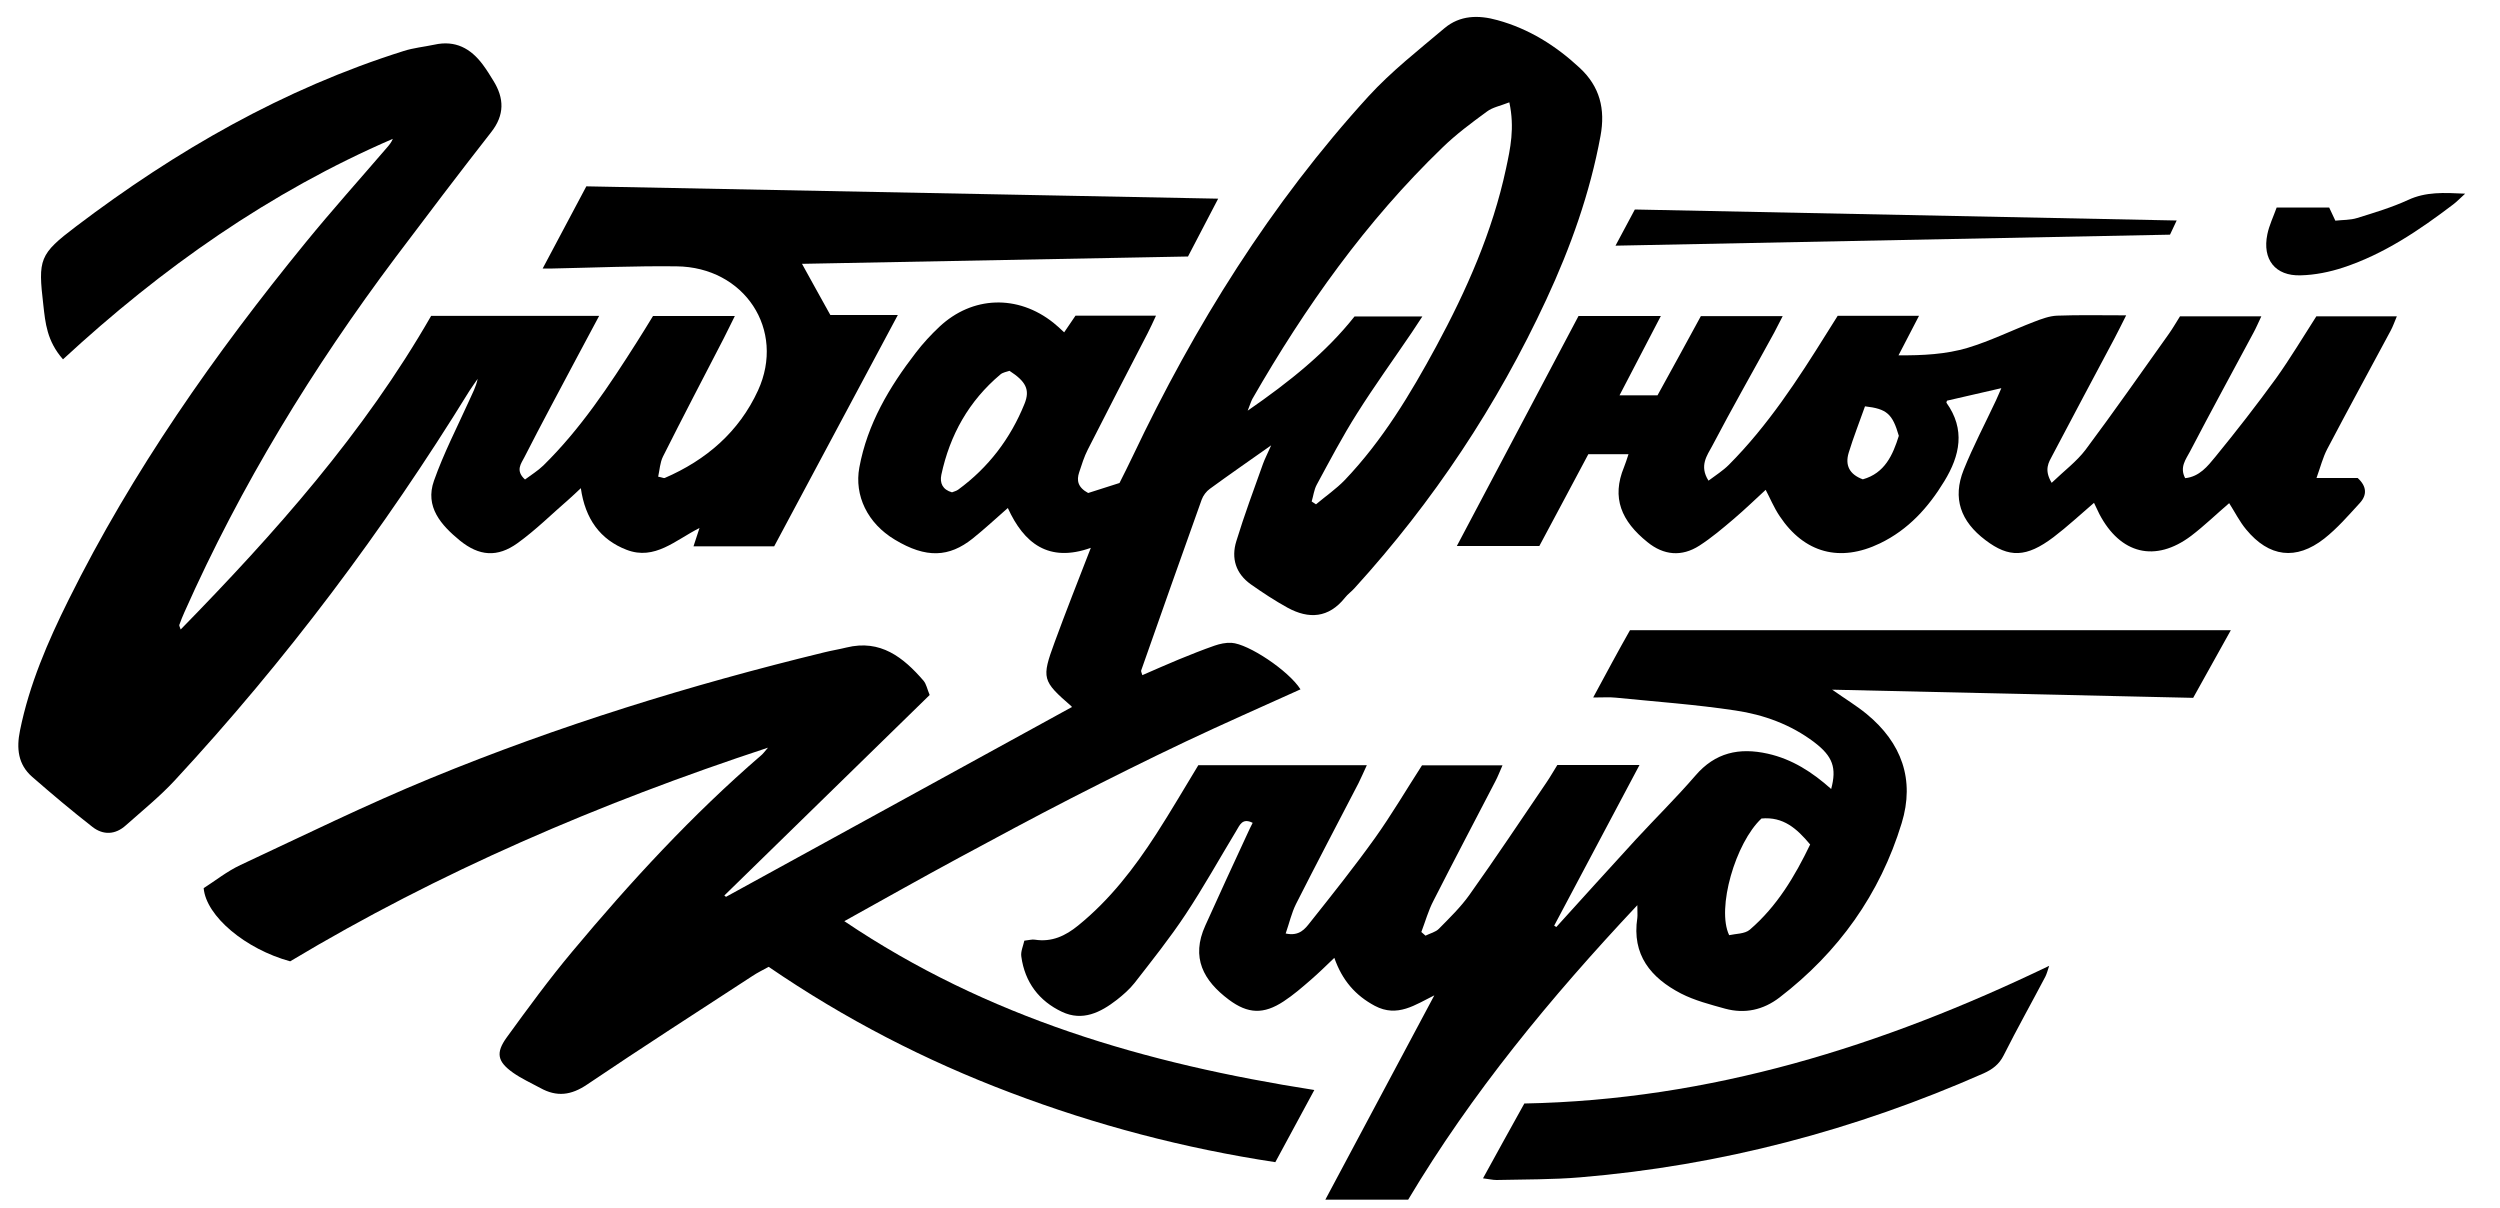
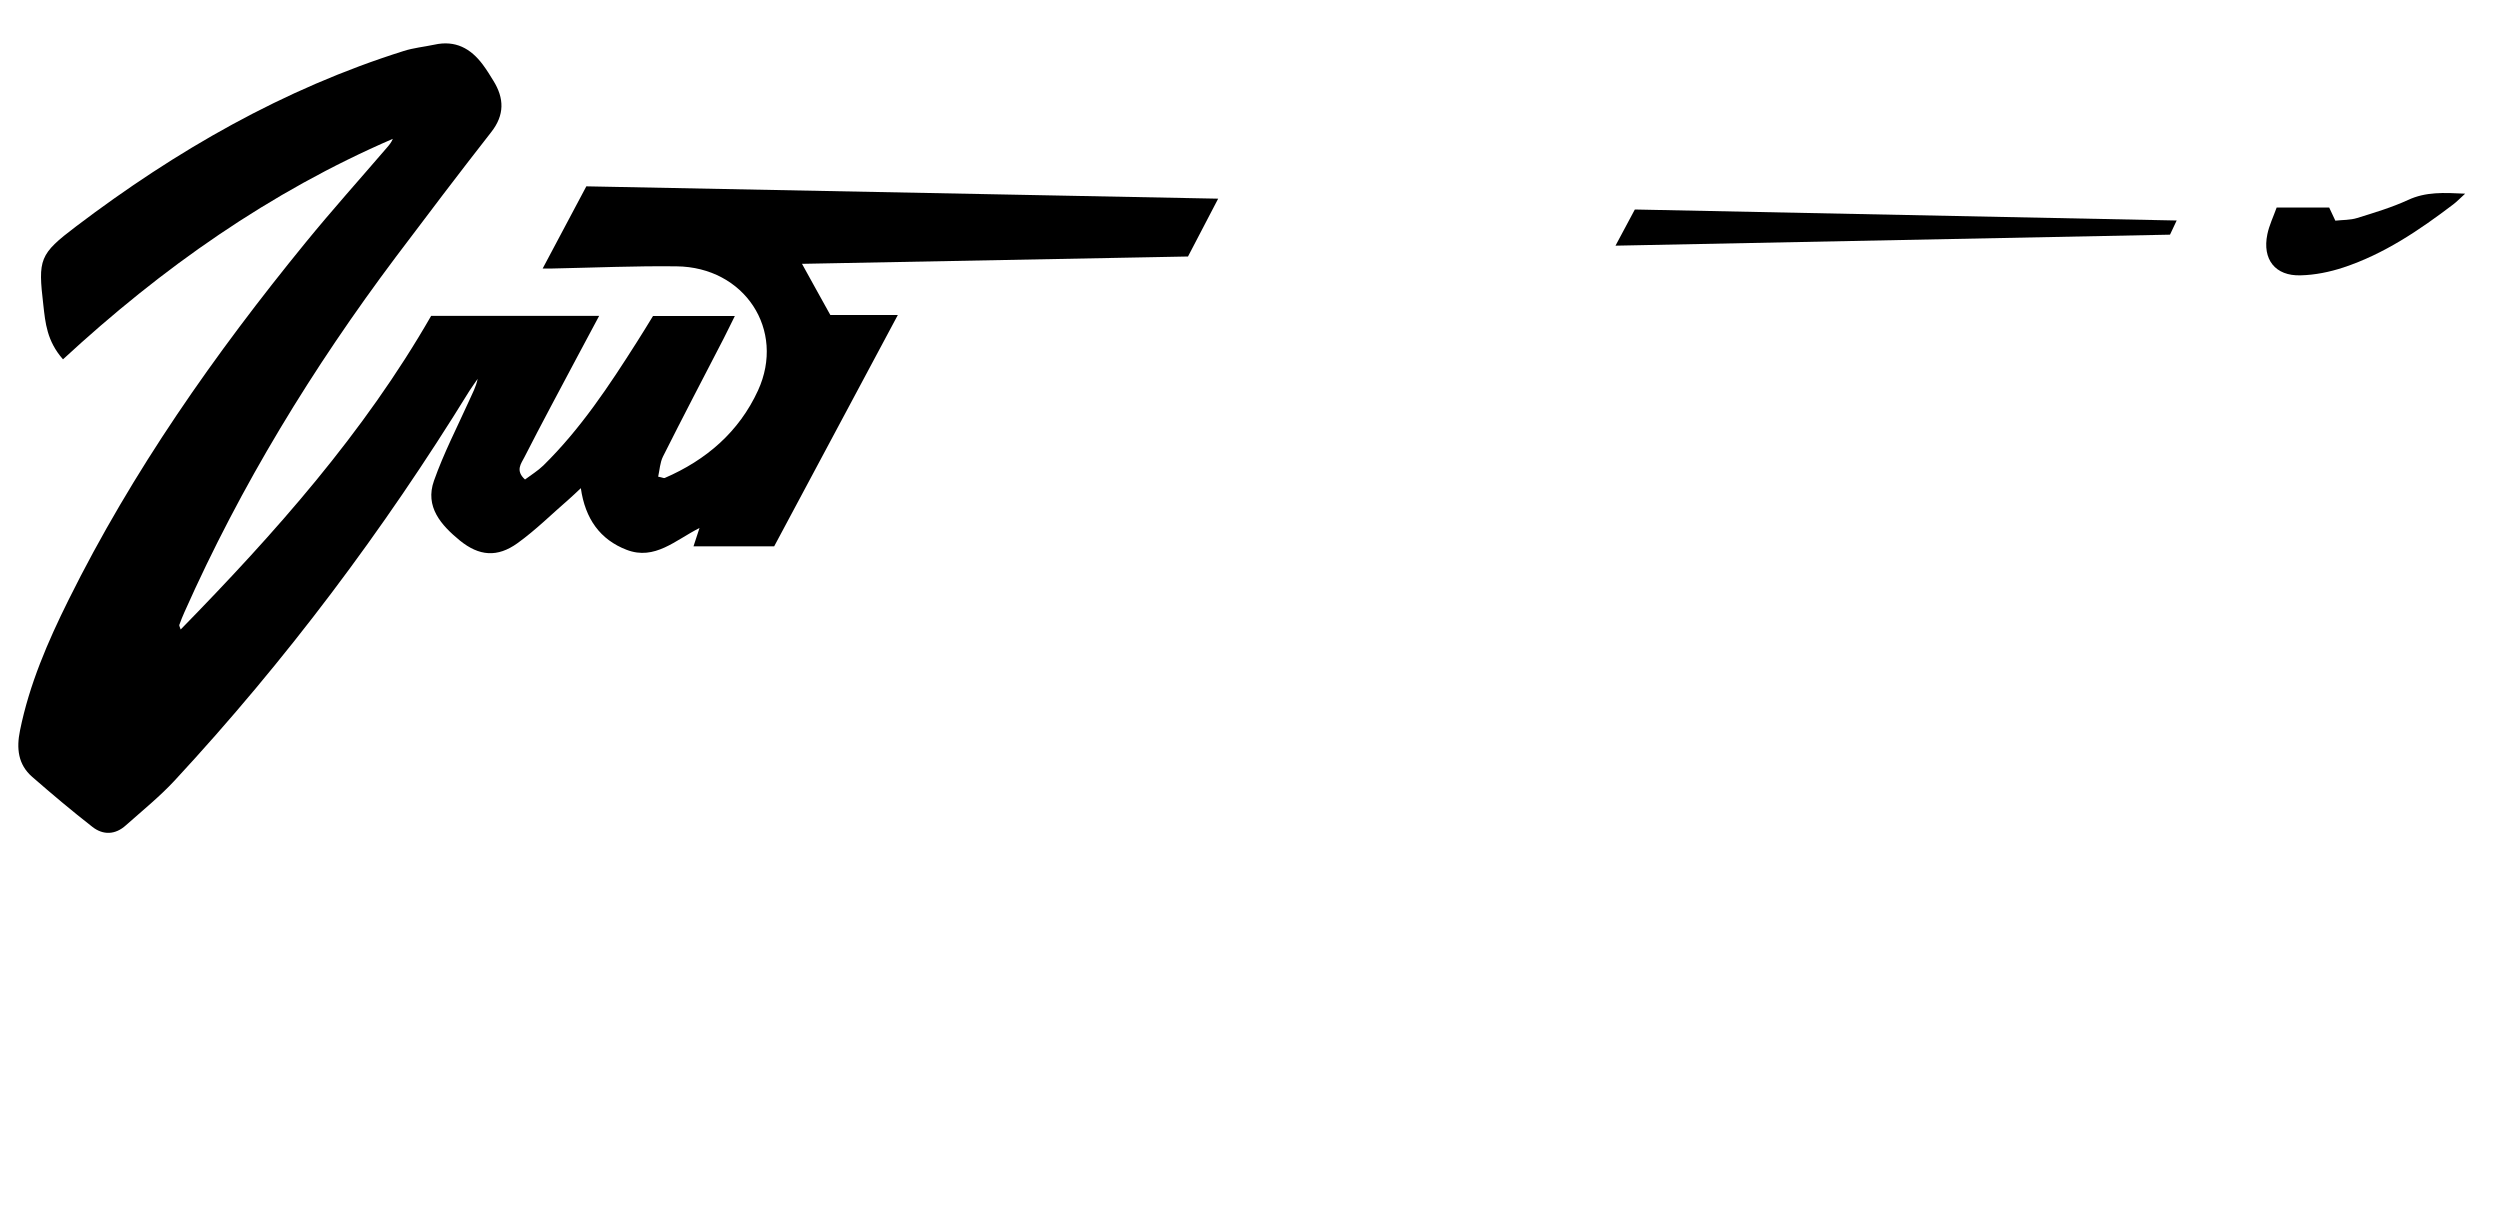
<svg xmlns="http://www.w3.org/2000/svg" version="1.1" id="Layer_1" x="0px" y="0px" viewBox="0 0 1500 725" style="enable-background:new 0 0 1500 725;" xml:space="preserve">
  <g>
-     <path d="M575.3,514.7c22.4-12.1,44.9-24.2,67.5-35.8c22.7-11.6,45.5-23,68.5-33.9c22.8-10.8,45.8-20.9,69-31.4 c-7.2-11.3-31.3-27.3-41.4-27.9c-3.4-0.2-7,0.6-10.2,1.7c-7.2,2.5-14.4,5.4-21.5,8.3c-7.3,3-14.4,6.2-21.8,9.4 c-0.4-1.5-0.9-2.3-0.7-2.8c12-34.2,24.1-68.4,36.3-102.5c0.9-2.5,2.8-5,4.9-6.5c11.5-8.4,23.2-16.5,36.8-26.1 c-2.2,5.1-3.8,8-4.9,11.1c-5.5,15.4-11.2,30.7-16,46.4c-3.2,10.3-0.3,19.5,8.7,25.9c7.1,5,14.4,9.8,22,14c12.8,7,24.7,6.3,34.5-6 c1.7-2.2,4.1-3.8,5.9-5.9c47.1-51.8,85.4-109.5,114.9-173c14.6-31.4,26.2-63.9,32.5-98.1c3-16.2-0.4-29.7-12.5-40.9 c-14.3-13.3-30.4-23.4-49.3-28.6c-11.4-3.2-22.5-3-31.8,4.8C851.2,30,834.8,42.8,821,57.9c-58.6,64.3-104.1,137.3-141.3,215.7 c-2.5,5.3-5.2,10.6-8,16.2c-6.7,2.1-13.3,4.2-18.8,6c-6.3-3.4-7-7.6-5.4-12.4c1.5-4.6,3-9.4,5.2-13.7 c11.8-23.3,23.9-46.6,35.9-69.8c1.6-3.1,3.1-6.4,5-10.5c-17.3,0-32.7,0-48.3,0c-2.1,3.1-4.2,6.2-6.8,10c-2.7-2.5-4.5-4.2-6.4-5.7 c-21.4-17.1-48.7-16.2-68.5,2.4c-5.1,4.8-9.9,10-14.1,15.5c-15.9,20.6-29.1,42.8-33.9,68.9c-3.1,16.8,4.9,33.5,21.3,43.3 c18.9,11.4,32.6,10.5,46.6-0.6c7-5.6,13.7-11.8,21.2-18.4c9.6,21.1,24.4,33,49.8,23.9c-7.8,20.1-15,38.3-21.7,56.6 c-8,21.8-7.5,23.2,10.1,38.5c0.3,0.3,0.2,1.1,0.1,0.5c-69.4,38.1-138.4,75.9-207.4,113.8c-0.3-0.3-0.6-0.5-1-0.8 c41-40.1,82-80.1,123.2-120.3c-1.5-3.6-2-6.6-3.7-8.6c-12.1-14-25.8-24.9-46.2-19.9c-4.4,1.1-8.9,1.8-13.3,2.9 c-80.5,19.6-159.5,44-236.1,75.5c-38.7,15.9-76.3,34.4-114.2,52.1c-8.1,3.8-15.2,9.5-22.1,13.9c1.5,16.9,25.2,36.6,51.9,43.9 c89.2-53.5,185.1-94.7,286.7-128.2c-2.3,2.7-3.1,3.8-4.1,4.6c-41.4,35.7-78.3,75.8-113.3,117.7c-13.9,16.6-26.7,34.1-39.4,51.6 c-6.7,9.3-5.5,14.5,3.8,21.1c5.1,3.6,10.9,6.2,16.4,9.2c9.9,5.5,18.5,4.4,28.1-2.1c32.7-22.1,65.9-43.4,99-65 c3.1-2.1,6.5-3.7,9.9-5.6c45.7,31.3,94,56.2,145.1,75.5c51.4,19.5,104.2,33.4,158.9,41.7c7.9-14.6,15.4-28.5,23.4-43.3 c-101.2-15.8-196.1-43.4-282-101.3C530.7,539.3,552.9,526.8,575.3,514.7z M751.5,239.2c31.6-55,68.1-106.4,113.9-150.6 c8.2-8,17.5-14.9,26.8-21.7c3.3-2.5,7.8-3.3,13.4-5.5c3.3,15.4,0.6,27.7-2,39.8c-8.1,37.8-23.6,72.8-41.9,106.7 c-15.5,28.6-32.2,56.4-54.8,80.1c-5.2,5.4-11.5,9.7-17.3,14.6c-0.9-0.6-1.7-1.1-2.6-1.7c1-3.3,1.4-7,3-10 c7.8-14.4,15.4-28.9,24.2-42.8c10.4-16.5,21.9-32.4,32.8-48.5c1.9-2.8,3.7-5.6,6.4-9.7c-14.1,0-26.8,0-40.7,0 c-17,21.5-38.9,39.1-64.1,56.5C750.1,242.7,750.6,240.8,751.5,239.2z M614.7,242.3c-8.4,20.8-21.6,38.2-39.8,51.5 c-1.1,0.8-2.5,1.1-3.7,1.6c-5.7-1.6-7.4-5.6-6.4-10.5c5.1-23.9,16.5-44.3,35.4-60.2c1.5-1.3,3.8-1.6,5.5-2.2 C615.4,228.8,618.2,233.7,614.7,242.3z" />
    <path d="M286.6,227.3c-1,4.9-3.3,9-5.2,13.3c-7.2,15.9-15.2,31.4-21,47.8c-5.6,15.7,4.3,26.7,15.5,35.9 c11.6,9.4,22.5,10.3,34.6,1.6c11-7.9,20.7-17.6,31-26.5c2.2-1.9,4.2-3.9,7-6.5c2.6,18.4,11.6,30.9,27.5,37 c16.9,6.5,29.3-5.9,43.7-13.1c-1.4,4.2-2.4,7.2-3.6,11c16.6,0,32.2,0,48.4,0C489,282,513.4,236.3,538.7,189c-15.3,0-28.4,0-40.5,0 c-5.9-10.7-11.2-20.1-17-30.7c77.7-1.5,154.4-2.9,231.6-4.4c6-11.4,11.7-22.4,18.1-34.7c-127.2-2.5-252.9-4.9-379.1-7.4 c-8.6,16.2-17.2,32.4-26.2,49.3c3.1,0,4.5,0,5.9,0c24.8-0.5,49.6-1.6,74.4-1.3c40.8,0.4,65.6,38.1,48.9,74.5 c-11.4,24.8-31,41.7-56,52.5c-0.5,0.2-1.3-0.3-3.9-0.8c0.9-4.1,1.1-8.5,2.9-12.1c11.9-23.7,24.2-47.2,36.4-70.8 c2.2-4.2,4.2-8.6,6.7-13.5c-17.2,0-33.1,0-49.1,0c-3.3,5.4-6.4,10.5-9.6,15.5c-16.7,26.3-33.8,52.2-56.2,74.2 c-3.3,3.2-7.4,5.7-11,8.4c-6-5.4-2.2-9.7-0.4-13.3c10.3-20.2,21.1-40.2,31.7-60.2c4.2-7.9,8.5-15.8,13.2-24.7 c-34.5,0-67.5,0-100.8,0c-40.4,70.4-93.7,130.3-150.3,188.2c-0.5-1.6-1-2.3-0.8-2.8c0.9-2.6,2-5.2,3.1-7.7 c33.8-76,76.9-146.5,126.7-212.9c18.9-25.1,37.9-50.2,57.3-75c8.1-10.3,7.9-20.3,1.3-30.9c-2-3.3-4-6.5-6.3-9.6 c-7.3-9.8-16.5-14.8-29.1-12c-6.1,1.3-12.5,1.9-18.4,3.8C170.1,53.3,105.6,90.4,45.7,135.8C23.5,152.6,22.8,155.5,26,183 c1.2,10.6,2.1,21.6,11.8,32.6c59.4-54.9,124.1-100.4,197.9-132.3c-0.8,2-2,3.5-3.3,5c-16.4,19.1-33.2,37.8-49.1,57.3 C128.8,212.4,79.5,282.6,41.1,360c-12.4,25-23.5,50.6-29.1,78.3c-2.2,10.7-1.2,20.4,7.3,27.8c11.8,10.3,23.8,20.4,36.1,30 c6.5,5.1,13.8,4.8,20.1-0.9c9.9-8.8,20.3-17.2,29.3-26.9c66.7-72,125.3-150.1,176.8-233.7C283.2,232.1,284.9,229.8,286.6,227.3z" />
-     <path d="M955.9,418.5c6,0,9.8-0.3,13.6,0.1c23.9,2.4,48,4.1,71.8,7.7c16.9,2.5,33.2,8.4,47.2,19c11.2,8.5,13.6,15.4,10.2,28.1 c-11.2-10-23.3-17.9-38.1-21.2c-17.1-3.8-31.5-0.7-43.4,13.2c-11.4,13.2-23.9,25.5-35.7,38.3c-16,17.4-31.8,35-47.7,52.5 c-0.4-0.3-0.8-0.5-1.3-0.8c16.9-31.7,33.7-63.4,51.2-96.4c-17.6,0-33.2,0-49.3,0c-2.2,3.5-4.2,7.1-6.6,10.6 c-15.3,22.5-30.4,45.2-46.2,67.4c-5.2,7.3-11.8,13.7-18.2,20.2c-2,2.1-5.4,2.8-8.1,4.2c-0.8-0.7-1.7-1.5-2.5-2.2 c2.4-6.3,4.2-12.9,7.3-18.8c12.2-24,24.7-47.7,37.1-71.6c1.5-2.8,2.6-5.8,4.3-9.6c-17.4,0-33,0-48.3,0 c-9.6,14.9-18.3,29.7-28.2,43.6c-12.4,17.3-25.7,34-38.9,50.6c-3,3.8-6.4,8.5-14.7,6.7c2.2-6.3,3.5-12.3,6.2-17.7 c12.3-24.3,25-48.4,37.5-72.5c1.6-3.2,3-6.5,5-10.8c-35,0-68.1,0-101.1,0c-8.5,14-16.6,27.9-25.3,41.4 c-13.1,20.3-27.8,39.4-46.8,54.8c-7.6,6.2-15.8,10.1-26,8.5c-1.6-0.3-3.4,0.3-6.3,0.6c-0.7,3.2-2.3,6.6-1.8,9.6 c2.1,15.3,10.6,26.6,24.4,33.1c12.3,5.8,23.1,0.4,32.9-7.2c3.8-3,7.6-6.3,10.6-10.1c10.5-13.5,21.2-26.9,30.6-41.1 c10.8-16.3,20.3-33.4,30.4-50.1c2.1-3.4,3.6-8.1,9.9-4.9c-1.1,2.2-2.2,4.3-3.1,6.4c-8.5,18.4-17,36.7-25.3,55.2 c-8.8,19.3-1.1,33.1,14.1,44.5c11.5,8.6,20.9,8.9,32.9,1c5.8-3.8,11.1-8.4,16.4-13c4.6-4,9-8.3,14-13.1 c4.7,13.5,12.7,22.6,24.3,28.8c13.6,7.2,24.3-0.7,35.7-6.3c-21.6,40.5-43.3,81.1-65.4,122.6c17.3,0,33.2,0,49.7,0 c38.1-63.9,85.2-121,137.5-176.7c0,4.2,0.2,5.9,0,7.6c-3.4,22.2,8.1,36,26.2,45.4c8.2,4.2,17.5,6.6,26.5,9.1 c11.8,3.2,22.8,0.8,32.6-6.7c35.4-27.2,60.3-62,73.3-104.6c8-26.1,0-48.2-21-65.5c-6.1-5-12.9-9.1-20.7-14.6 c73.2,1.6,144.9,3.3,216.6,4.9c7.6-13.7,14.8-26.5,22.6-40.6c-121.6,0-240.7,0-360.5,0C970.9,390.6,963.9,403.7,955.9,418.5z M1049.9,557.8c-3,2.6-8.5,2.4-12.4,3.3c-7.7-16,3.8-55.5,19.4-70c13.1-1.2,21.2,6,29.2,15.6 C1076.9,525.8,1066.2,543.8,1049.9,557.8z" />
-     <path d="M1365.7,226.9c-11.7,16.1-23.9,31.8-36.5,47.2c-4.6,5.6-9.5,11.9-18.1,12.8c-3.5-6.6,0.5-11.4,2.9-16 c12.4-23.8,25.3-47.4,38-71.1c1.6-2.9,2.9-6,4.8-10c-17.2,0-32.8,0-48.8,0c-2.1,3.3-4.2,7-6.6,10.4c-16.6,23.3-33,46.8-50.1,69.7 c-5.3,7-12.7,12.5-20.3,19.8c-4.8-8-1.7-12.4,0.4-16.4c12.3-23.5,24.9-46.9,37.3-70.3c2.2-4.2,4.3-8.4,7-13.8 c-15,0-28.3-0.3-41.5,0.2c-4.6,0.2-9.4,2-13.8,3.7c-13.3,5.1-26.2,11.5-39.8,15.6c-13.1,3.9-26.9,4.6-41.5,4.5 c4.4-8.5,8.1-15.6,12.3-23.7c-17.6,0-32.9,0-48.8,0c-2.2,3.5-4.4,7-6.6,10.5c-17.4,27.9-35.3,55.4-58.7,78.9 c-3.5,3.5-7.8,6.2-12.2,9.5c-5.7-8.9-0.8-15.2,2.2-20.8c12-22.9,24.8-45.3,37.2-68c1.6-3,3.1-6,5.1-9.9c-17.2,0-33,0-49.1,0 c-8.8,16.2-17.5,32.1-26,47.5c-7.8,0-14.9,0-22.8,0c8.5-16.3,16.4-31.6,24.8-47.6c-17.7,0-33.3,0-49.4,0 c-24.2,45.7-48.3,91.2-73,138c17.6,0,33.5,0,49.5,0c10.1-18.8,19.9-37.3,29.4-55.1c8.5,0,15.9,0,24.1,0c-1.1,3.3-1.8,5.6-2.7,7.8 c-7.6,18.4-1.6,32.4,14.1,45c9.7,7.9,20.5,8.9,31.1,2.1c7.3-4.7,14-10.4,20.6-16c6.7-5.7,13.1-11.9,19.2-17.5 c2.5,4.7,4.9,10.6,8.4,15.8c14.8,22.2,36.2,27.9,60.2,16.3c17-8.2,29-21.5,38.6-37.3c9.4-15.4,12.7-31,1.3-47 c-0.2-0.3,0.3-1.1,0.3-1.3c10.6-2.4,21.1-4.8,32.6-7.5c-1.4,3.1-2.2,5.2-3.2,7.3c-6.5,13.9-13.7,27.5-19.4,41.7 c-6.8,17-1.9,30.9,13.1,42.2c14.1,10.7,24.5,10.5,40.8-1.8c8.3-6.3,16-13.5,24.3-20.6c1.1,2.3,2.1,4.5,3.2,6.7 c12.6,24.1,33.6,29.3,55.1,13.1c8-6.1,15.3-13.2,22.8-19.6c3.4,5.3,6.2,11,10.2,15.8c13.7,16.6,29.9,18.7,46.8,5.5 c7.9-6.2,14.6-14,21.4-21.4c4.4-4.8,4.2-10-1.3-15c-7.3,0-14.9,0-24.7,0c2.4-6.7,3.8-12.3,6.4-17.3c12.5-23.8,25.4-47.4,38.1-71.1 c1.4-2.6,2.3-5.3,3.7-8.6c-17.1,0-32.8,0-48.3,0C1381.7,202.4,1374.2,215,1365.7,226.9z M1117.7,287.6c-8.2-3-10.7-8.6-8.5-15.9 c2.9-9.5,6.6-18.8,9.8-27.9c13.2,1.5,16.5,4.6,20.3,17.7C1135.7,273,1130.9,283.9,1117.7,287.6z" />
-     <path d="M889.8,707c3.5,0.4,5.8,1,8.1,1c16.8-0.4,33.6-0.2,50.2-1.6c84.2-7,164.8-28.3,242.1-62.4c5.3-2.4,9.3-5.4,12-10.8 c8-15.9,16.7-31.4,25-47.2c0.9-1.8,1.4-3.8,2.3-6.5c-100.3,48.3-203.5,80.5-314.9,82.6C906.3,677,898.3,691.5,889.8,707z" />
    <path d="M1306,132.3c-109.4-2.2-217.2-4.4-325.1-6.6c-3.8,7.1-7.3,13.7-11.6,21.7c112.3-2.2,222.5-4.4,332.7-6.6 C1303.3,138,1304.3,135.9,1306,132.3z" />
    <path d="M1444.8,120c-9.8,4.5-20.2,7.6-30.5,10.8c-4.1,1.3-8.7,1.1-13.1,1.6c-1.6-3.4-2.7-5.8-3.7-7.9c-10.4,0-20.2,0-31.5,0 c-2,5.6-4.5,10.7-5.6,16.1c-3.1,15,4.7,25.1,20,24.6c8.6-0.2,17.4-2,25.6-4.7c24.5-8.1,45.6-22.4,66-37.9c2.1-1.6,3.9-3.5,7.1-6.4 C1466.2,115.6,1455.5,115,1444.8,120z" />
  </g>
</svg>